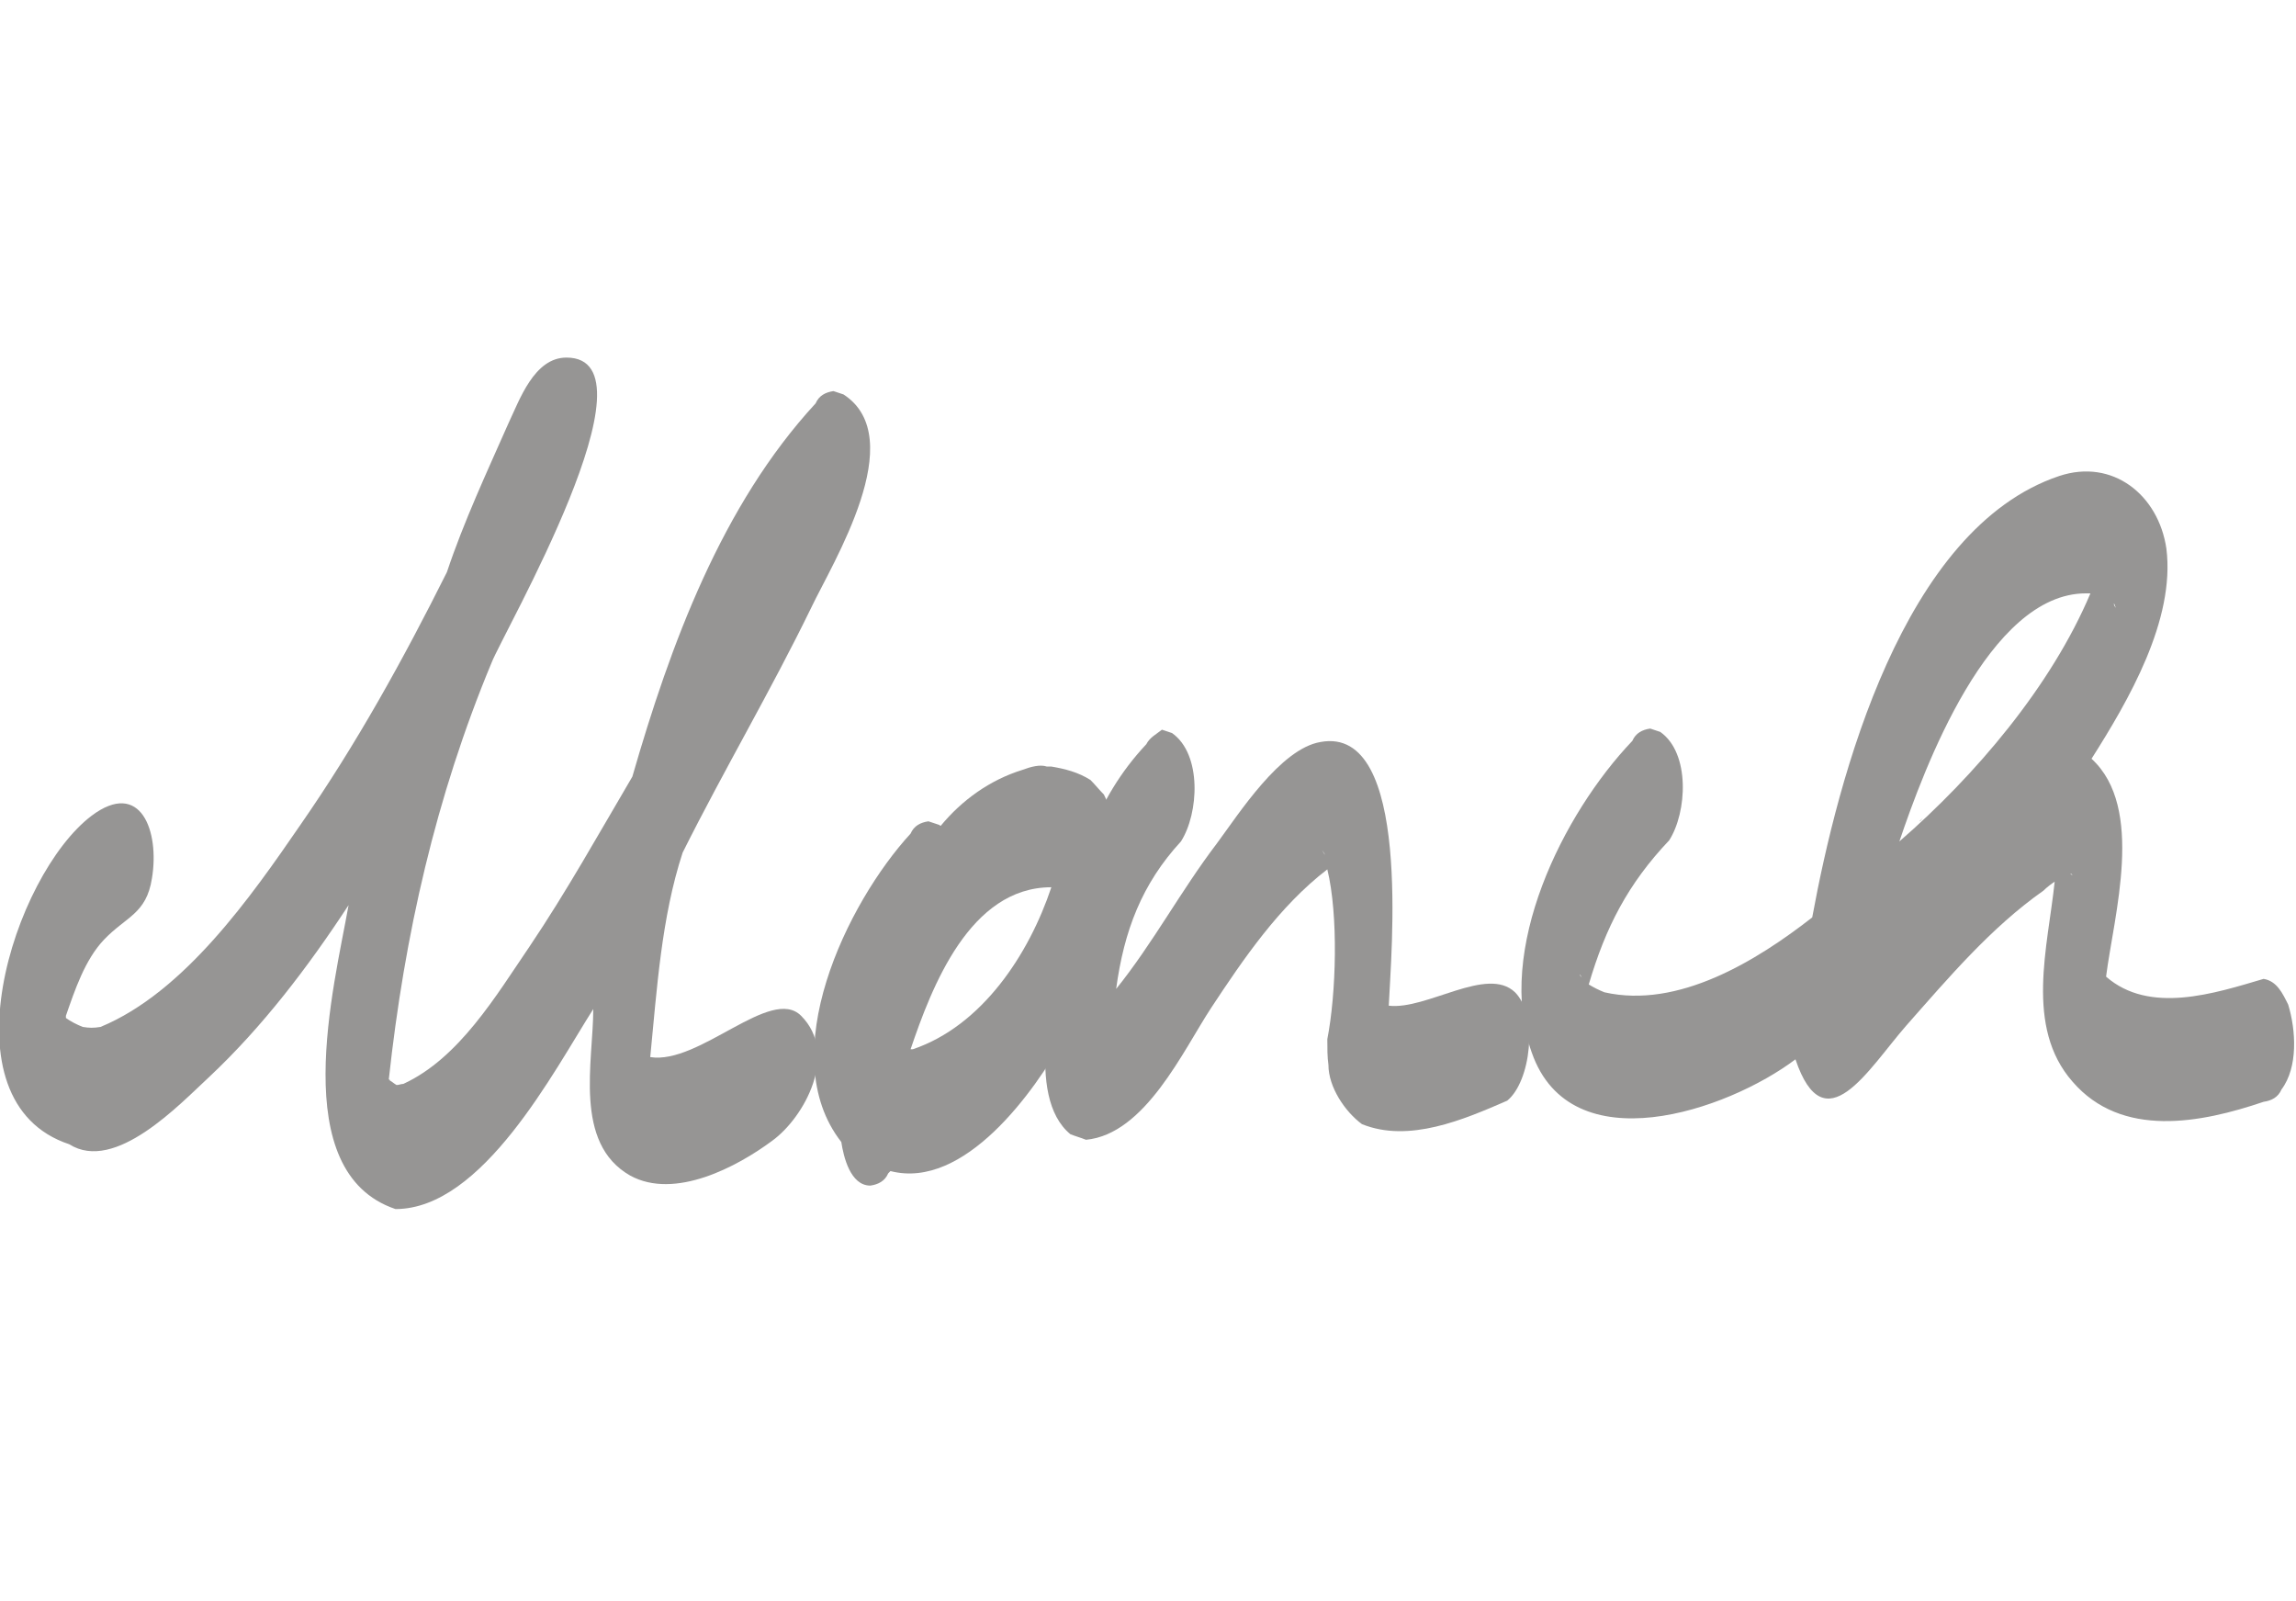
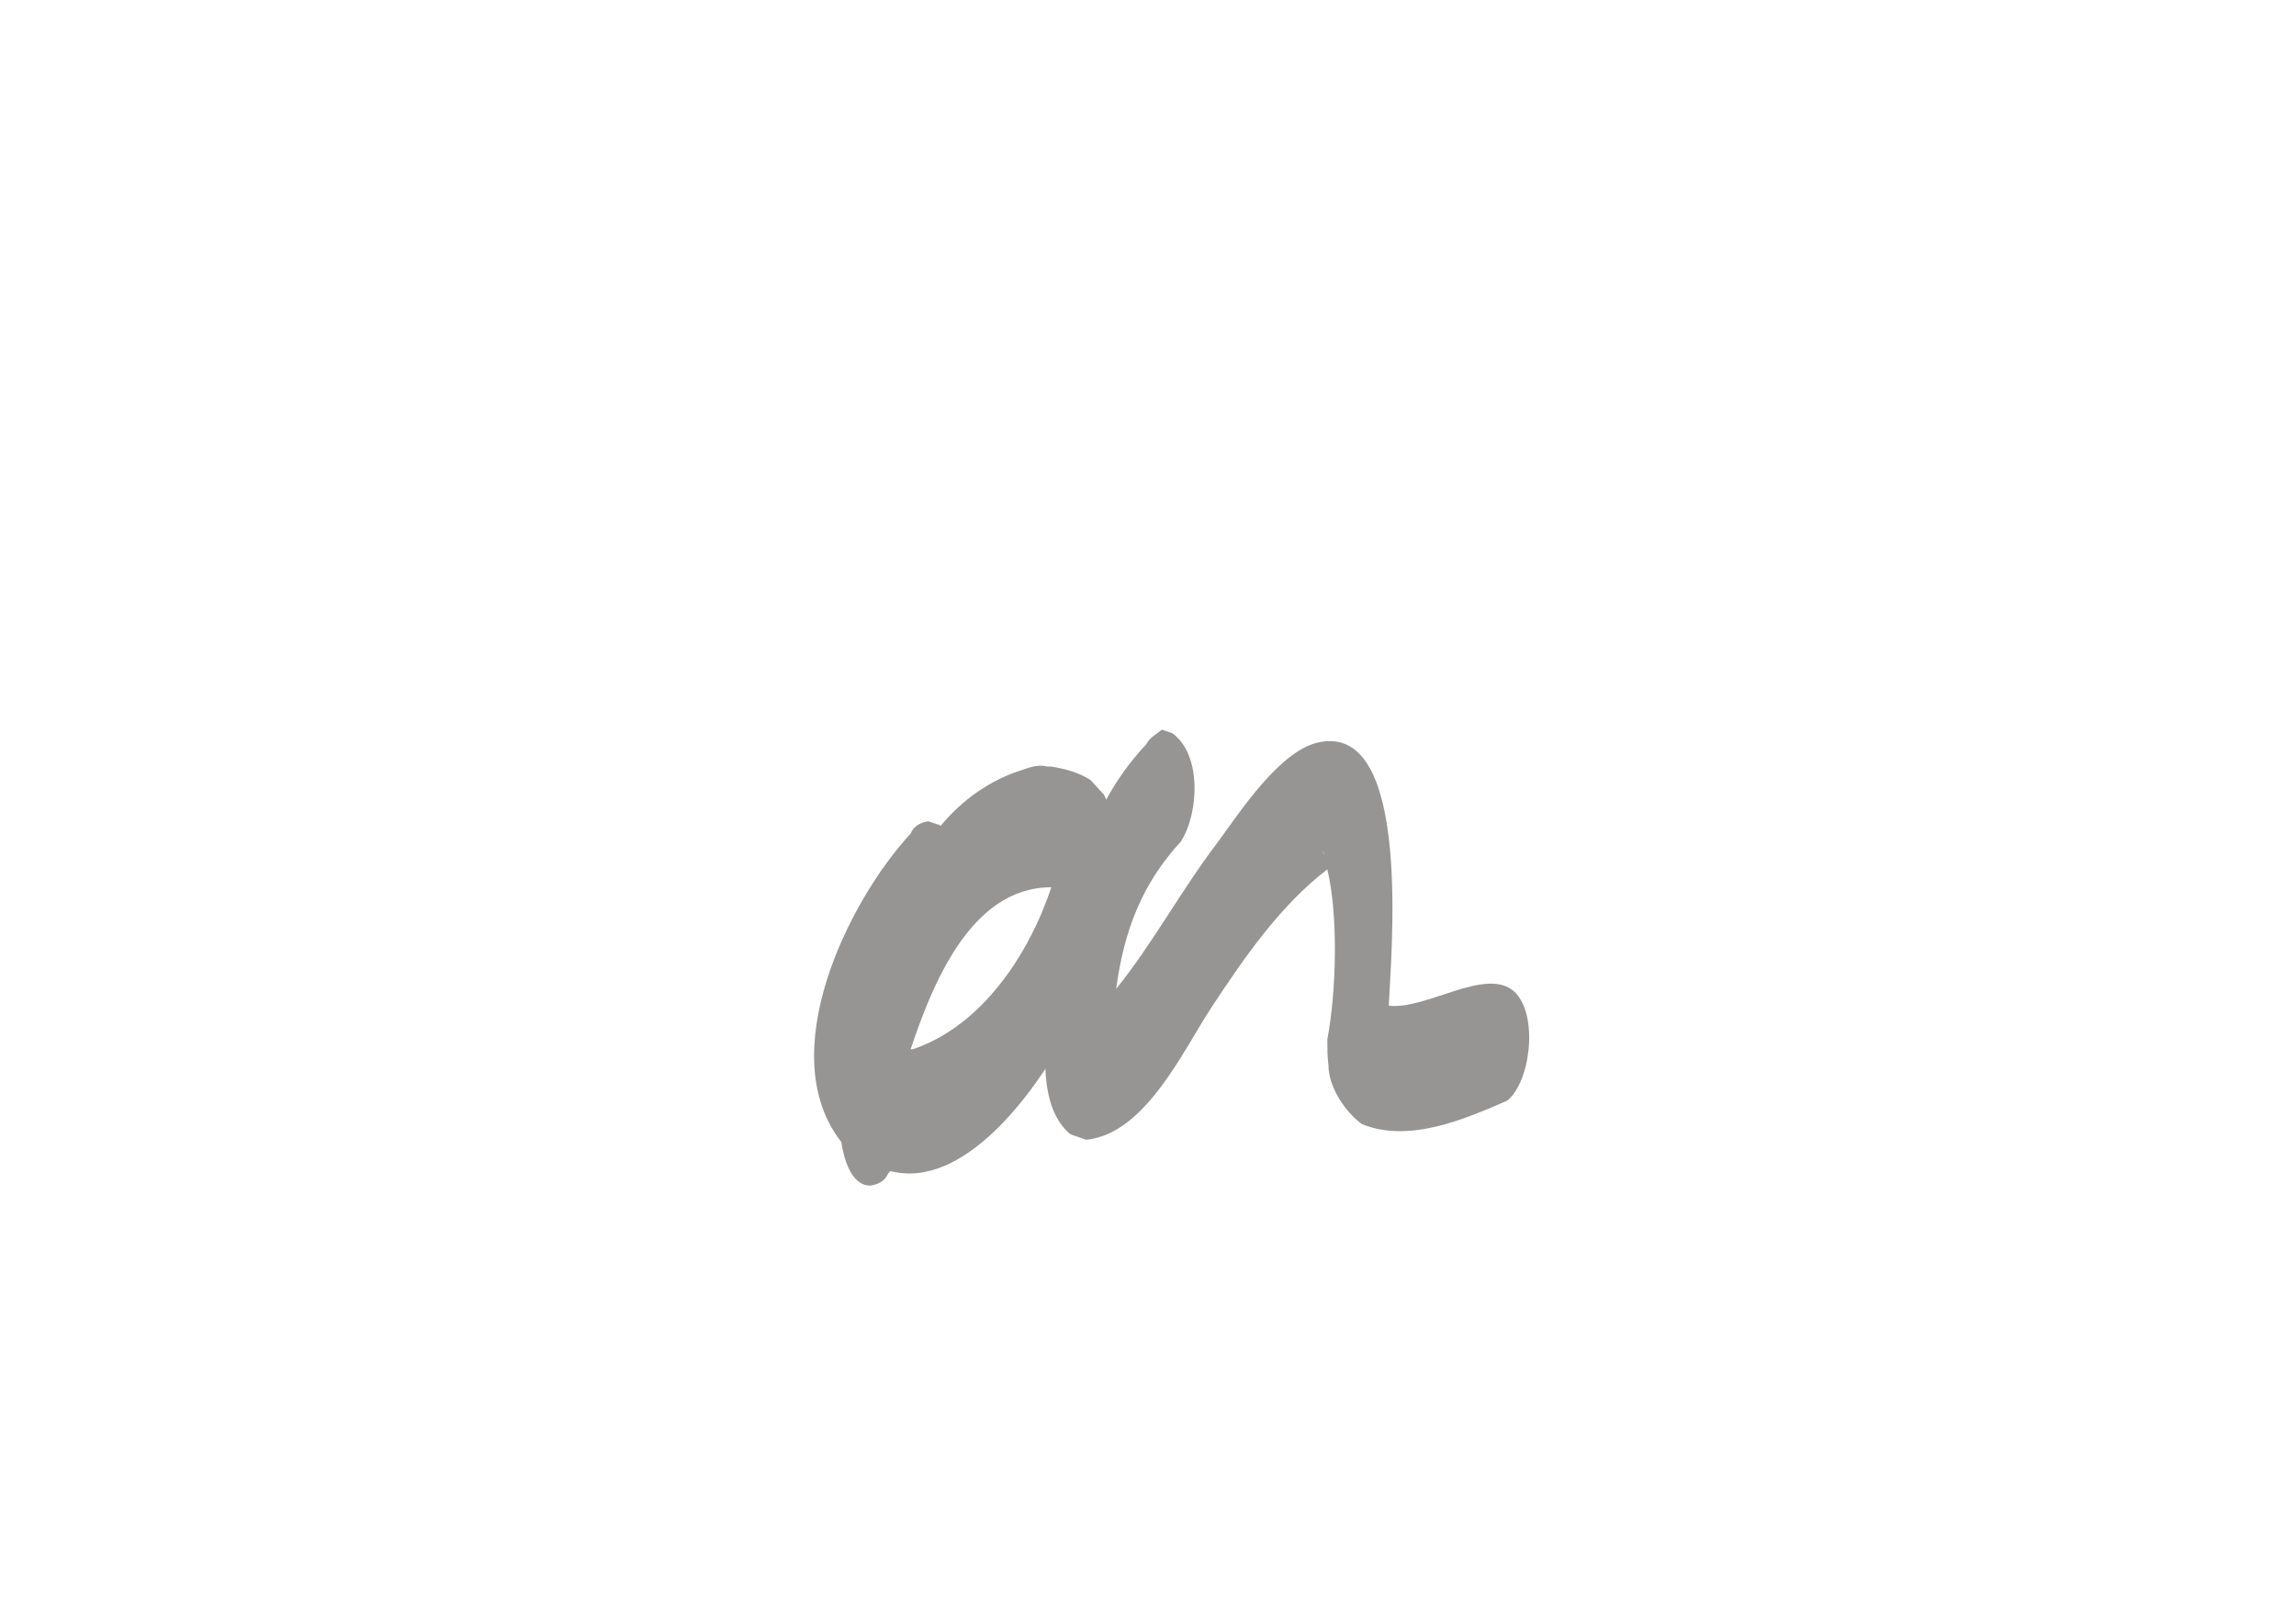
<svg xmlns="http://www.w3.org/2000/svg" version="1.1" id="Layer_1" x="0px" y="0px" viewBox="0 0 205.5 143.3" style="enable-background:new 0 0 205.5 143.3;" xml:space="preserve">
  <style type="text/css">
	.st0{fill:#969594;}
</style>
-   <path class="st0" d="M50.7,32c-2.9,0-4.2,3.8-5.2,5.9c-1.9,4.3-4,8.8-5.5,13.3c-3.9,7.8-8.1,15.4-13.1,22.6  c-4.4,6.4-10.4,15-17.9,18.1c-0.6,0.1-1,0.1-1.6,0c-0.5-0.2-1.1-0.5-1.5-0.8c0-0.1,0-0.2,0-0.2c0.8-2.3,1.7-5,3.4-6.8  c2-2.1,3.8-2.3,4.3-5.5c0.7-4.2-1-8.9-5.4-5.6c-7,5.3-13.5,25.6-2,29.4c4.1,2.6,9.9-3.6,12.5-6c4.8-4.5,8.9-9.9,12.5-15.4  c-1.3,7.3-5.6,23.9,4.2,27.2c7.8,0,14.2-12.4,17.7-17.9c0,4.7-1.8,12,3.3,14.9c4,2.2,9.6-0.8,12.7-3.1c2.9-2.1,6-7.8,2.6-11.2  c-2.7-2.7-9.1,4.4-13.5,3.7c0.6-6.1,1-12.5,2.9-18.3c3.7-7.4,7.9-14.5,11.5-21.9c1.9-4,8.9-15.2,2.9-19.1c-0.3-0.1-0.6-0.2-0.9-0.3  c-0.7,0.1-1.3,0.4-1.6,1.1c-8.4,9.1-13,21.6-16.4,33.4c-3,5.1-5.9,10.3-9.2,15.2c-3,4.4-6.3,10-11.3,12.3c-0.2,0-0.4,0.1-0.6,0.1  c-0.2-0.1-0.4-0.3-0.6-0.4c0,0,0-0.1-0.1-0.1C36.2,83.7,39,71.3,44,59.3C45,56.7,59.3,32,50.7,32L50.7,32L50.7,32L50.7,32z   M4.8,90.1c0.1,0.2,0.2,0.4,0.3,0.6C5,90.5,4.9,90.3,4.8,90.1L4.8,90.1L4.8,90.1z M5.5,92.5c0,0.2,0,0.3,0,0.5  C5.5,92.8,5.5,92.7,5.5,92.5L5.5,92.5L5.5,92.5z M57,94c0.1,0.1,0.2,0.2,0.3,0.3C57.2,94.1,57.1,94.1,57,94L57,94L57,94z M34.7,95.7  c0,0.2,0,0.3,0,0.5C34.7,96,34.7,95.9,34.7,95.7L34.7,95.7L34.7,95.7z M34.9,95.8c0,0.2,0,0.3,0,0.5C34.9,96.1,34.9,96,34.9,95.8  L34.9,95.8L34.9,95.8z M34.6,95.9c0,0.1,0,0.1,0.1,0.2C34.6,96,34.6,95.9,34.6,95.9L34.6,95.9L34.6,95.9z M34.8,96.7  c0.1,0.2,0.2,0.4,0.3,0.6C35,97.1,34.9,96.9,34.8,96.7L34.8,96.7L34.8,96.7L34.8,96.7z M36.8,96.9c-0.1,0-0.2,0.1-0.3,0.1  C36.6,97,36.7,96.9,36.8,96.9L36.8,96.9z M35.2,97.1c0.1,0.1,0.1,0.1,0.2,0.2C35.3,97.2,35.3,97.1,35.2,97.1L35.2,97.1L35.2,97.1z" />
  <path class="st0" d="M91.5,68.9c-2.9,0.9-5.4,2.7-7.3,5c-0.1,0-0.1-0.1-0.2-0.1c-0.3-0.1-0.6-0.2-0.9-0.3c-0.7,0.1-1.3,0.4-1.6,1.1  c-5.7,6.2-12.3,19.8-6.2,27.6c0.2,1.3,0.8,3.9,2.6,3.9c0.7-0.1,1.3-0.4,1.6-1.1c0.1-0.1,0.1-0.1,0.2-0.2c6.6,1.7,12.9-7.1,15.6-12  c3.5-6.3,7-14.9,3.5-21.7c-0.4-0.4-0.8-0.9-1.2-1.3c-1.1-0.7-2.3-1-3.5-1.2c-0.1,0-0.3,0-0.4,0C93.1,68.4,92.3,68.6,91.5,68.9  L91.5,68.9L91.5,68.9z M94.1,79.4c-2,6-6.2,12.4-12.4,14.5c-0.1,0-0.1,0-0.2,0C83.4,88.3,86.8,79.4,94.1,79.4L94.1,79.4z M83.3,93.4  c-0.2,0.1-0.4,0.1-0.6,0.2C82.9,93.5,83.1,93.5,83.3,93.4L83.3,93.4L83.3,93.4z" />
  <path class="st0" d="M102.6,66.6c-4.7,5-6.3,10.9-7.5,17.5c-0.8,4.4-3.4,14,0.7,17.4c0.5,0.2,0.9,0.3,1.4,0.5  c5.3-0.5,8.7-8,11.2-11.8c2.9-4.4,6.1-9.1,10.4-12.4c1,4.1,0.8,11.1,0,15.2c0,0.8,0,1.6,0.1,2.3c0,2,1.5,4.2,3,5.3  c4.2,1.7,9.1-0.4,13-2.1c2.1-1.7,2.8-7.6,0.7-9.7c-2.5-2.4-7.9,1.6-11.3,1.2c0.2-4.6,2.1-25.1-6.1-23.6c-3.6,0.6-7.3,6.4-9.3,9.1  c-3.2,4.2-5.7,8.9-9,13c0.7-5.2,2.3-9.4,5.8-13.2c1.6-2.5,1.9-7.8-0.8-9.7c-0.3-0.1-0.6-0.2-0.9-0.3C103.5,65.7,102.9,66,102.6,66.6  L102.6,66.6L102.6,66.6z M118.3,76c0.1,0.2,0.2,0.3,0.3,0.5l0,0C118.5,76.4,118.4,76.2,118.3,76L118.3,76L118.3,76z" />
-   <path class="st0" d="M184.3,42.6c-14,4.7-19.8,27-22.1,39.5c-5,3.9-12,8.2-18.6,6.7c-0.5-0.2-0.9-0.4-1.4-0.7  c1.5-5.1,3.5-9,7.2-12.9c1.6-2.5,1.9-7.8-0.8-9.7c-0.3-0.1-0.6-0.2-0.9-0.3c-0.7,0.1-1.3,0.4-1.6,1.1c-6.2,6.5-12.3,18.7-9,27.9  c3.5,10,17.5,5.2,23.6,0.6c2.6,7.7,6.5,0.9,9.9-3c3.8-4.3,7.6-8.8,12.3-12.1c0.3-0.3,0.7-0.6,1-0.8c-0.6,5.8-2.7,13,1.6,17.9  c4.4,5.1,11.5,3.7,17.1,1.8c0.7-0.1,1.3-0.4,1.6-1.1c1.5-2,1.3-5.3,0.6-7.6c-0.5-1-1-2.1-2.2-2.3c-4.4,1.3-10.2,3.2-14.1-0.2  c0.7-5.5,3.5-15.1-1.3-19.5c3.3-5.2,7.5-12.4,6.7-18.8C193.2,44.3,189.1,41,184.3,42.6L184.3,42.6L184.3,42.6z M186.7,53.1  c0.1,0,0.3,0,0.4,0c-3.5,8.3-10.3,16.3-17.1,22.2C172.2,68.8,178,53.1,186.7,53.1L186.7,53.1z M189.2,54c0.1,0.1,0.1,0.3,0.2,0.4  C189.3,54.3,189.2,54.2,189.2,54L189.2,54L189.2,54z M172.1,73.2c-0.1,0.1-0.2,0.2-0.3,0.3C171.9,73.5,172,73.3,172.1,73.2  L172.1,73.2L172.1,73.2z M185.3,78.2c0.1,0,0.1,0,0.2,0.1C185.4,78.3,185.3,78.2,185.3,78.2L185.3,78.2L185.3,78.2z M185.4,78.5  c0.1,0.1,0.1,0.1,0.2,0.2C185.6,78.6,185.5,78.6,185.4,78.5L185.4,78.5L185.4,78.5z M187.7,86.4c0,0,0,0.1,0.1,0.1L187.7,86.4  L187.7,86.4L187.7,86.4z M141.4,87.2c0.1,0.1,0.1,0.2,0.2,0.3C141.5,87.4,141.4,87.3,141.4,87.2L141.4,87.2L141.4,87.2z M141.9,87.9  L141.9,87.9L141.9,87.9L141.9,87.9L141.9,87.9L141.9,87.9z M141.9,88.1L141.9,88.1L141.9,88.1L141.9,88.1L141.9,88.1L141.9,88.1  L141.9,88.1z" />
</svg>